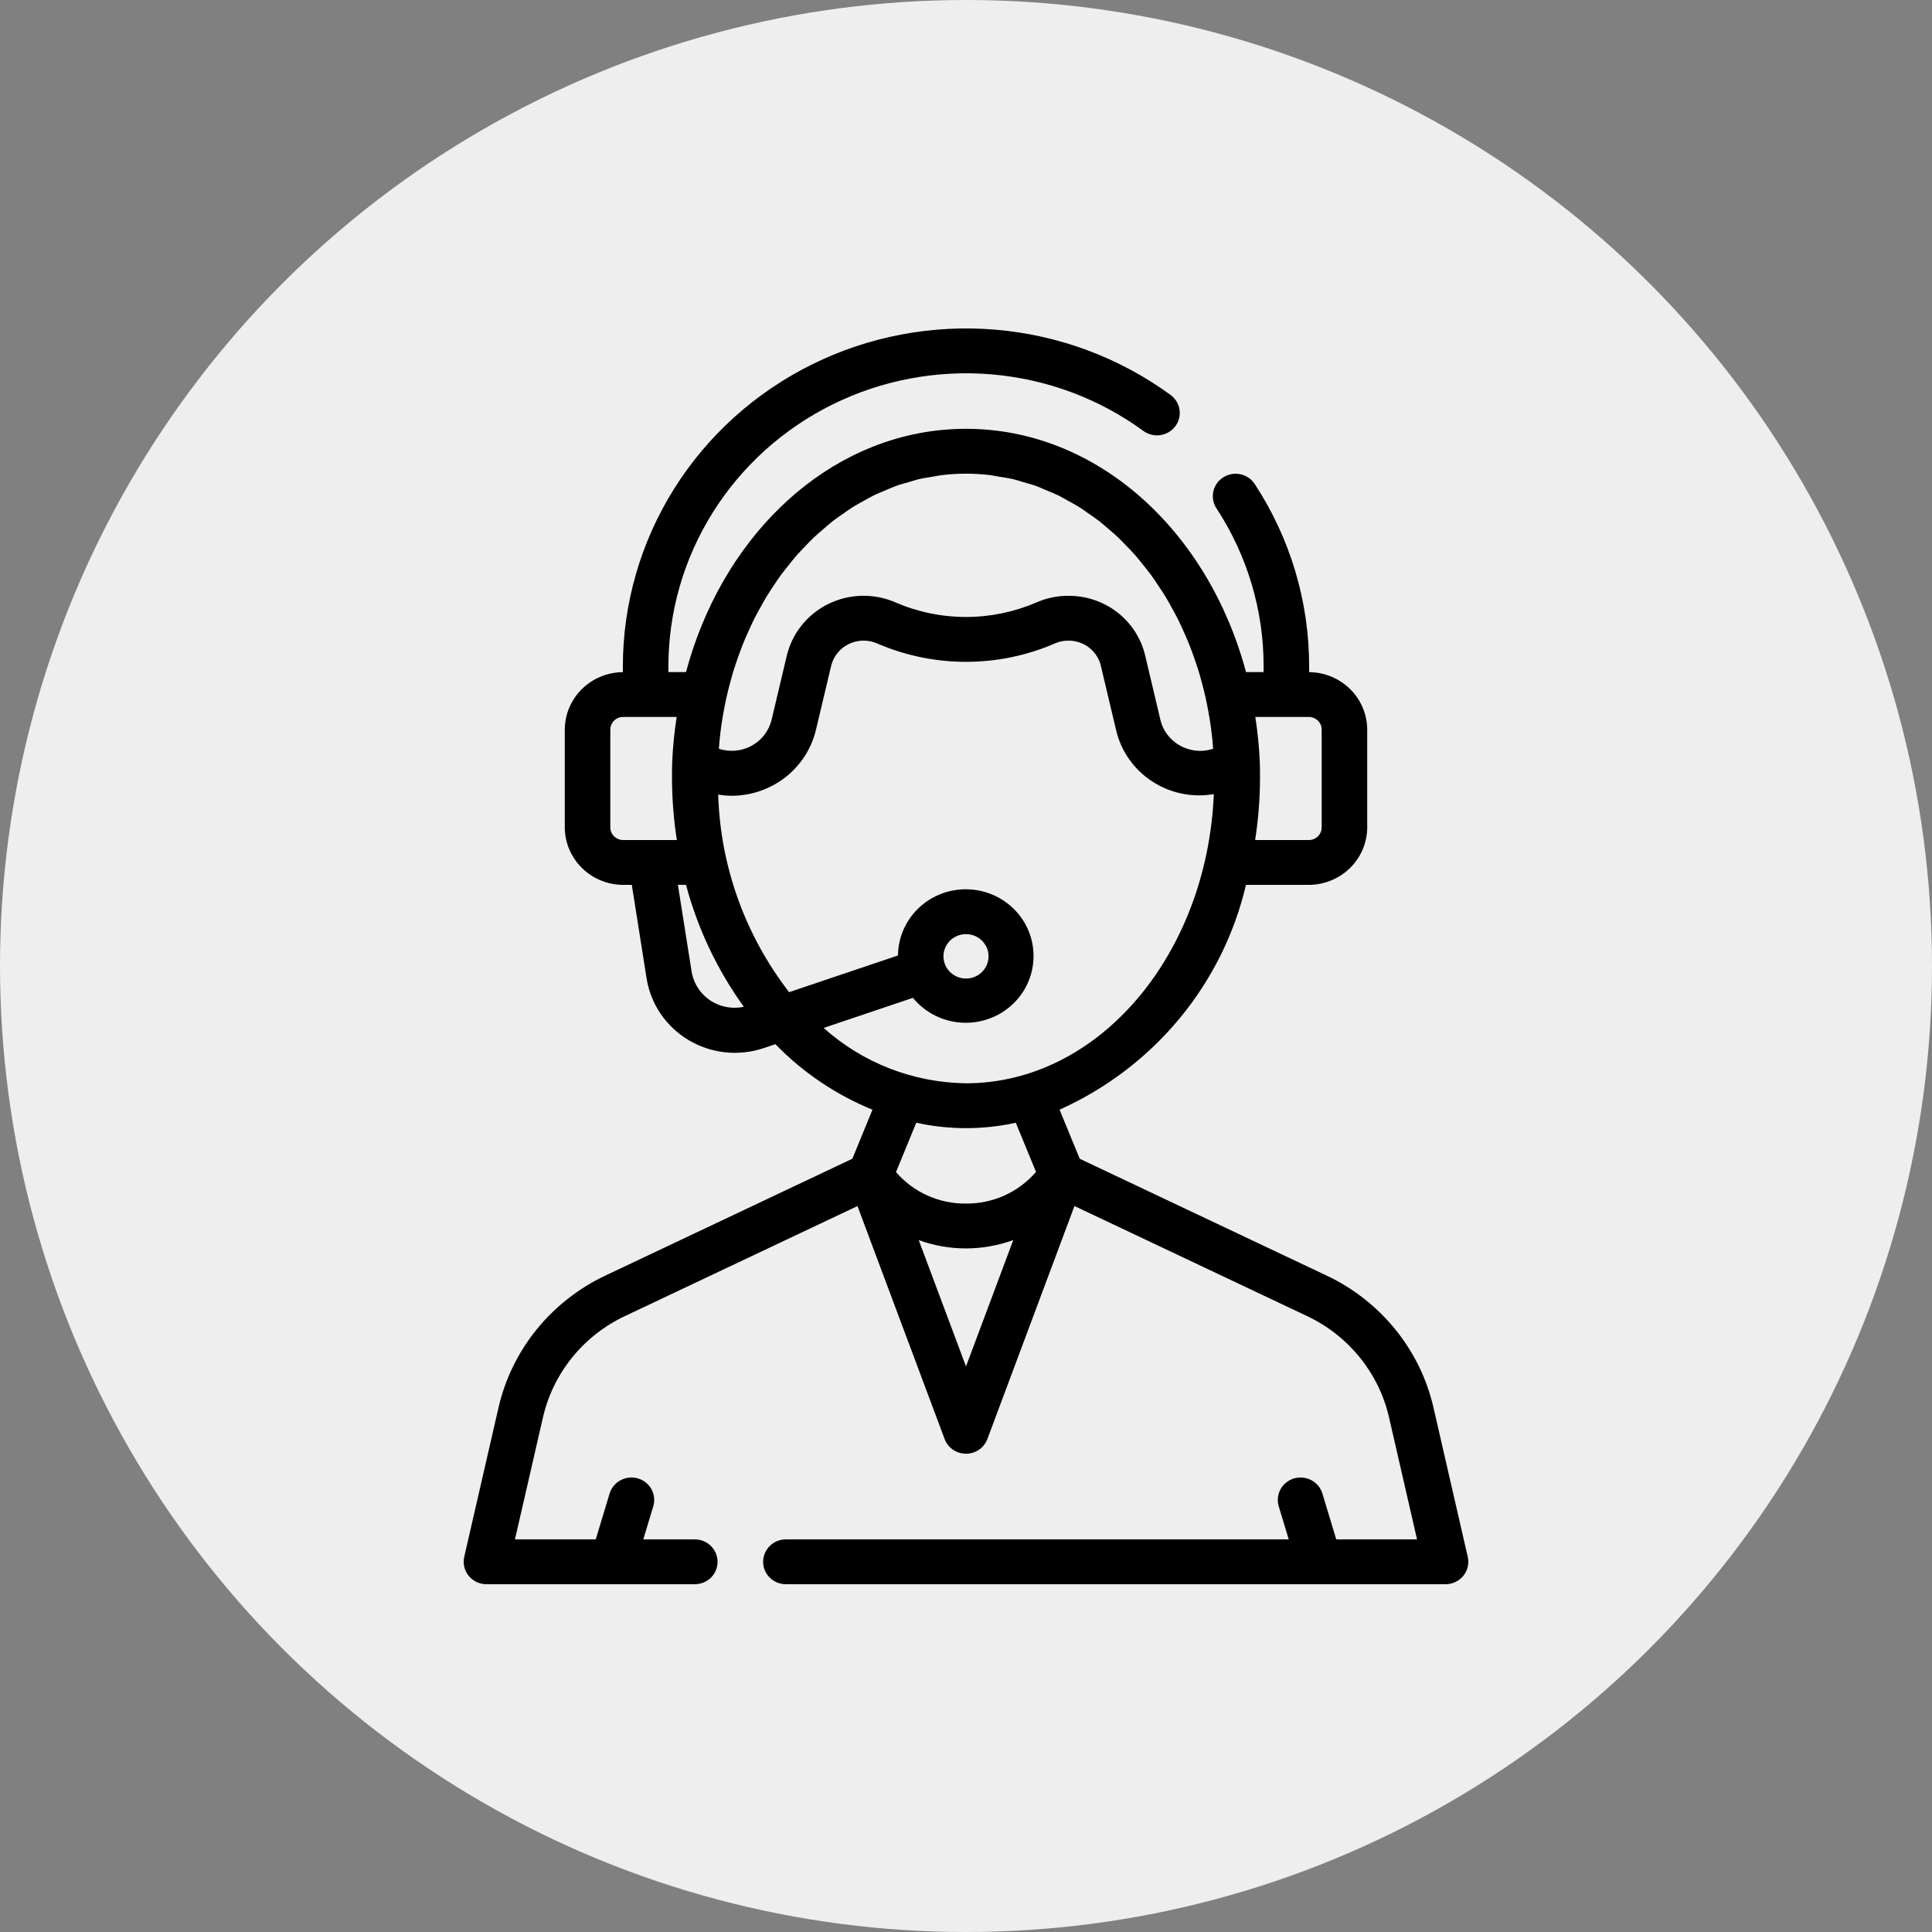
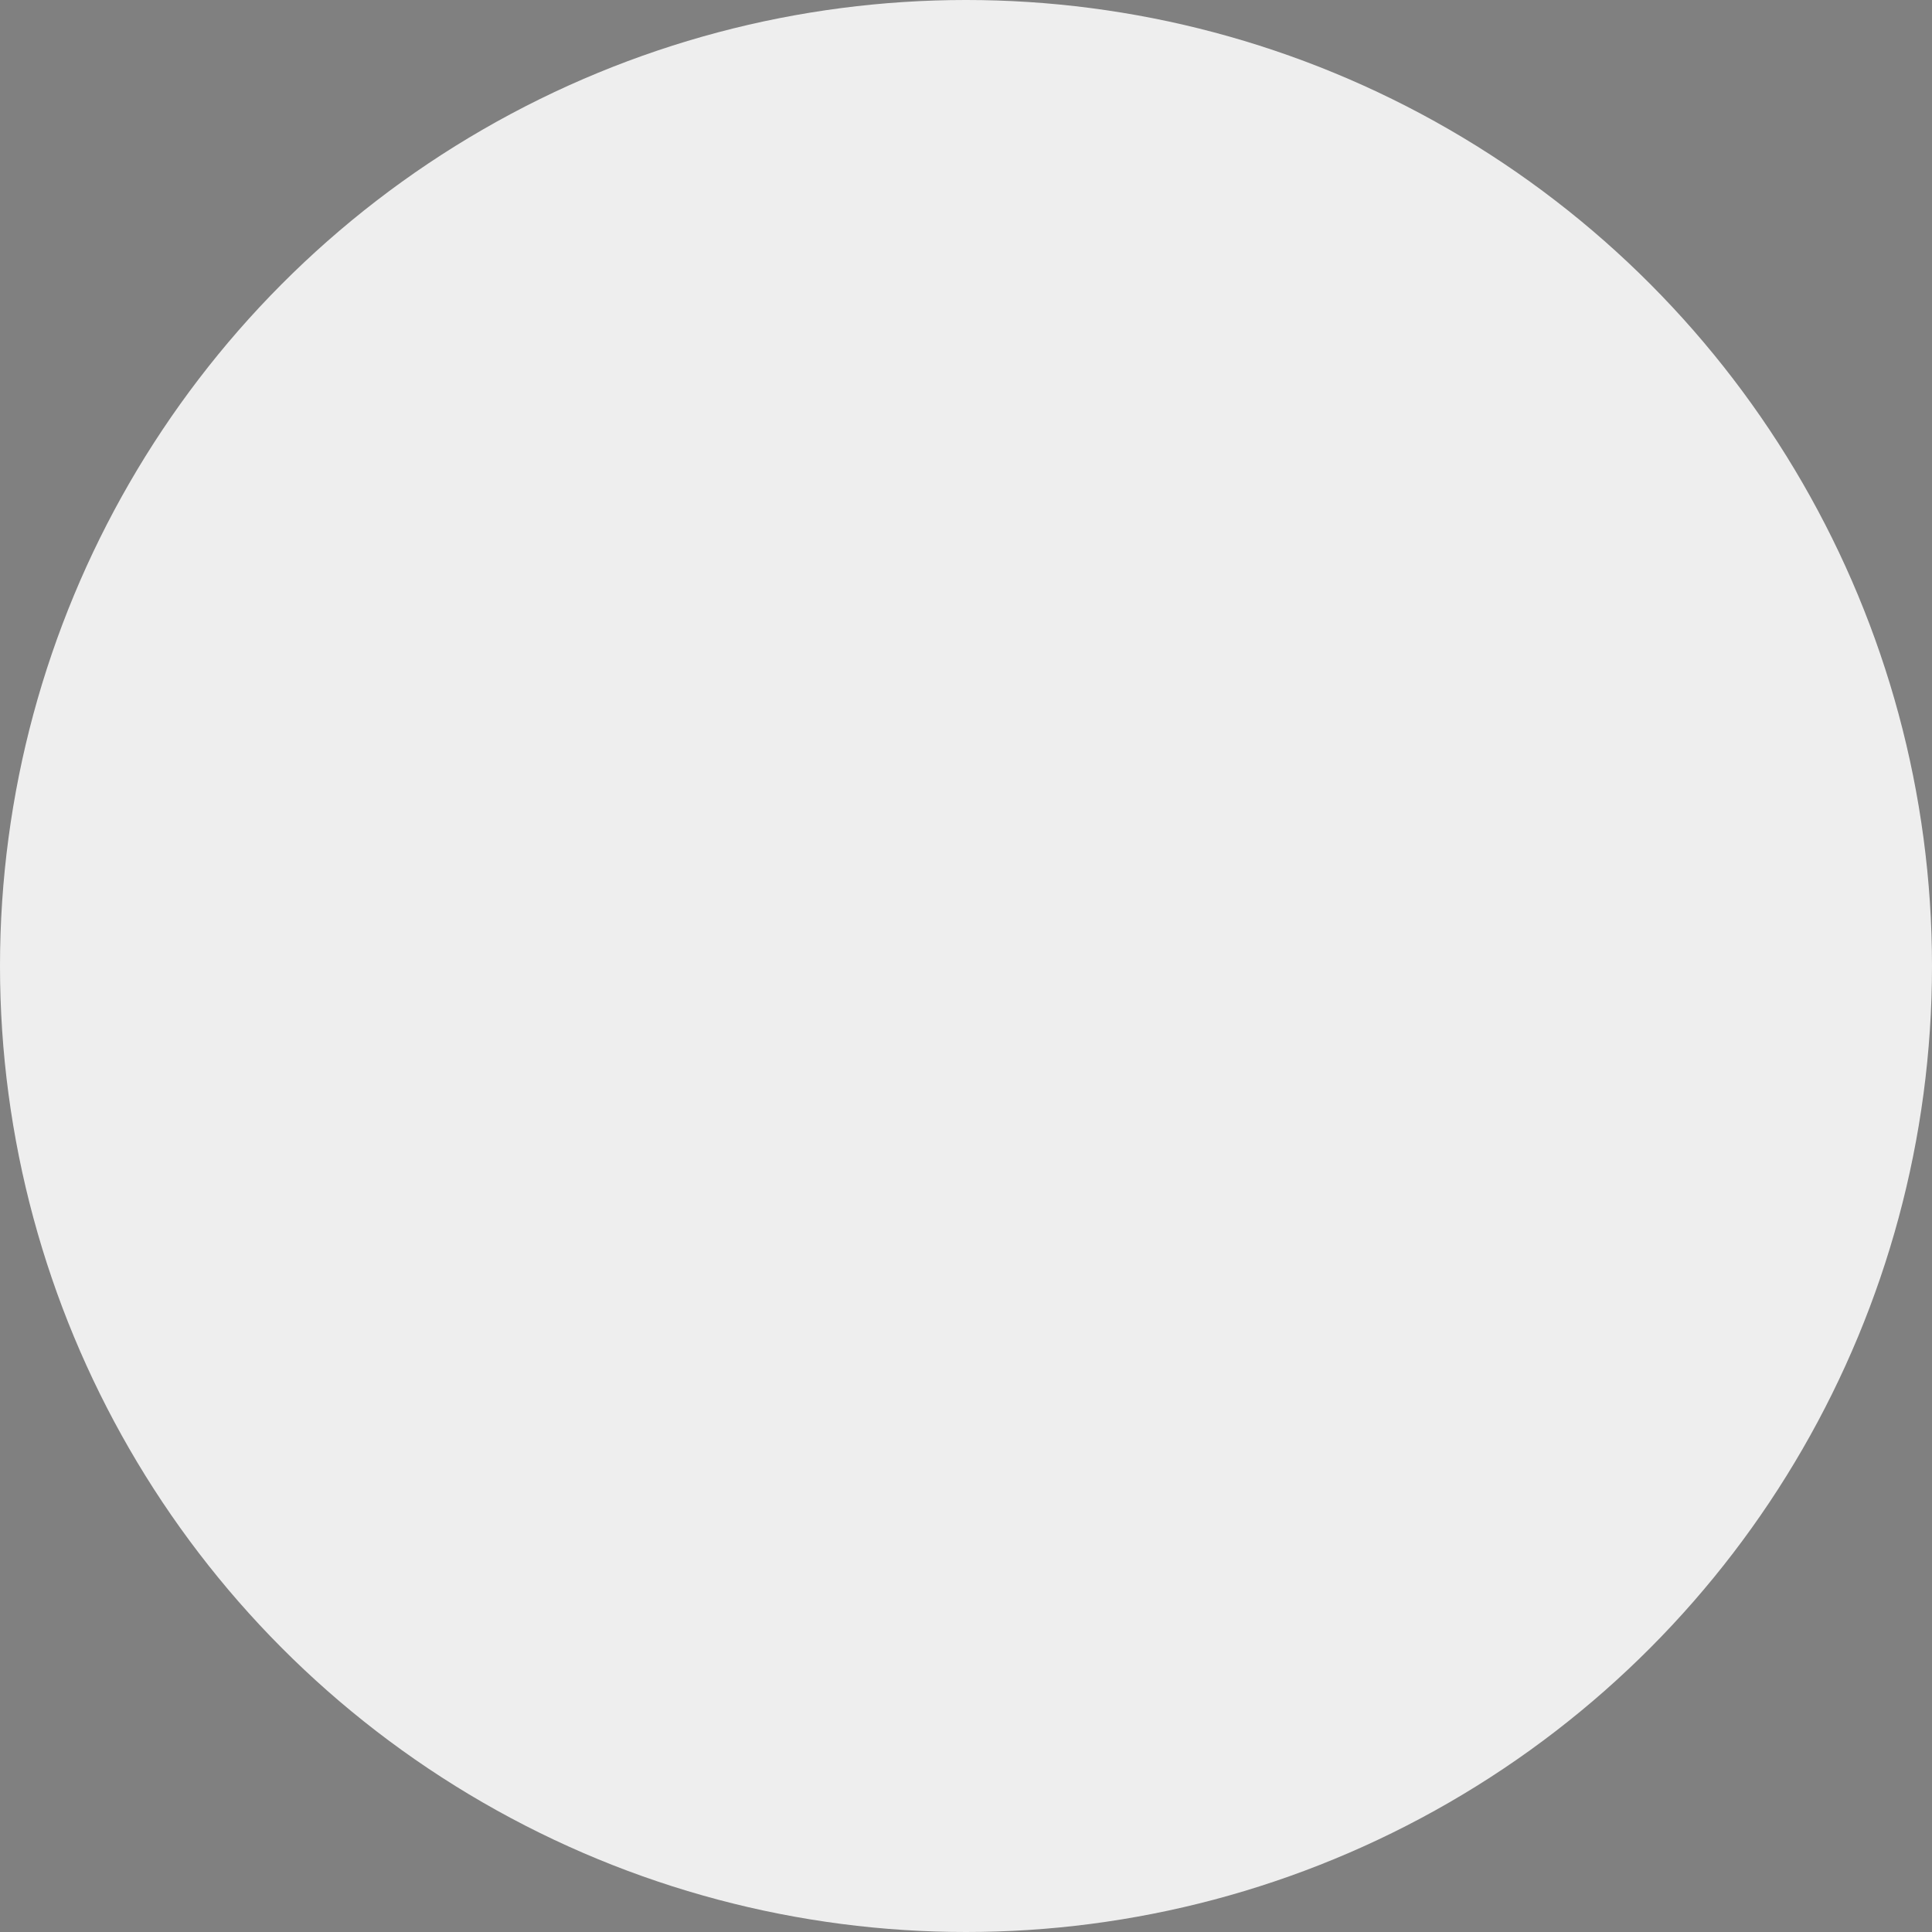
<svg xmlns="http://www.w3.org/2000/svg" width="100" height="100" viewBox="0 0 100 100" fill="none">
  <rect x="0" y="0" width="100" height="100" fill="#808080" stroke="none" />
  <circle cx="50" cy="50" r="50" fill="#EEEEEE" />
-   <path d="M74.191 72.829C73.85 71.364 73.179 69.993 72.228 68.818C71.277 67.642 70.07 66.692 68.696 66.038L55.888 59.978L54.842 57.437C57.249 56.356 59.371 54.745 61.044 52.727C62.717 50.709 63.897 48.34 64.491 45.801H67.739C68.541 45.8 69.311 45.486 69.879 44.926C70.447 44.367 70.766 43.609 70.767 42.819V37.77C70.766 36.983 70.449 36.229 69.886 35.671C69.323 35.113 68.56 34.796 67.761 34.79V34.48C67.763 31.137 66.785 27.863 64.945 25.053C64.776 24.795 64.509 24.613 64.204 24.547C63.898 24.482 63.579 24.539 63.316 24.706C63.053 24.873 62.868 25.135 62.802 25.436C62.736 25.737 62.794 26.052 62.963 26.311C64.558 28.746 65.406 31.582 65.404 34.48V34.787H64.493C62.531 27.454 56.776 22.195 50 22.195C49.497 22.195 48.994 22.224 48.495 22.282C42.38 22.994 37.321 28.004 35.507 34.787H34.596V34.48C34.599 31.67 35.395 28.916 36.894 26.526C38.392 24.134 40.536 22.2 43.085 20.938C45.634 19.676 48.489 19.136 51.332 19.378C54.175 19.619 56.893 20.633 59.185 22.307C59.436 22.49 59.75 22.567 60.059 22.522C60.367 22.477 60.645 22.313 60.831 22.067C61.017 21.82 61.097 21.511 61.052 21.207C61.007 20.903 60.842 20.629 60.592 20.445C57.949 18.514 54.814 17.344 51.536 17.065C48.258 16.786 44.966 17.409 42.027 18.864C39.087 20.319 36.615 22.55 34.887 25.307C33.159 28.064 32.242 31.24 32.239 34.48V34.79C31.44 34.796 30.677 35.113 30.114 35.671C29.551 36.229 29.234 36.983 29.233 37.77V42.819C29.234 43.609 29.553 44.367 30.121 44.926C30.689 45.486 31.459 45.8 32.261 45.801H32.702L33.466 50.63C33.569 51.29 33.818 51.919 34.195 52.474C34.572 53.029 35.069 53.495 35.649 53.84C36.23 54.185 36.88 54.399 37.554 54.469C38.228 54.539 38.91 54.462 39.55 54.243L40.134 54.046C41.552 55.508 43.263 56.663 45.159 57.438L44.118 59.976L31.305 66.037C29.931 66.692 28.724 67.642 27.773 68.817C26.821 69.993 26.15 71.364 25.809 72.829L24.029 80.583C23.99 80.752 23.99 80.929 24.03 81.099C24.07 81.269 24.148 81.427 24.258 81.563C24.368 81.7 24.509 81.809 24.668 81.885C24.827 81.96 25.002 81.999 25.179 81.999H31.712L31.716 82L31.719 81.999H35.963C36.275 81.999 36.575 81.877 36.796 81.659C37.017 81.442 37.141 81.147 37.141 80.839C37.141 80.531 37.017 80.236 36.796 80.018C36.575 79.8 36.275 79.678 35.963 79.678H33.296L33.813 77.967C33.902 77.672 33.868 77.354 33.72 77.083C33.571 76.813 33.319 76.611 33.019 76.523C32.72 76.436 32.397 76.469 32.122 76.615C31.847 76.762 31.643 77.01 31.553 77.305L30.836 79.678H26.654L28.109 73.341C28.37 72.216 28.885 71.165 29.614 70.263C30.344 69.361 31.27 68.632 32.325 68.13L44.383 62.426L48.894 74.485C48.977 74.708 49.128 74.9 49.326 75.036C49.524 75.172 49.759 75.244 50 75.244C50.241 75.244 50.477 75.172 50.674 75.036C50.872 74.9 51.023 74.708 51.106 74.485L55.614 62.424L67.677 68.131C68.731 68.633 69.657 69.362 70.386 70.264C71.116 71.166 71.63 72.217 71.891 73.341L73.346 79.678H69.164L68.447 77.305C68.357 77.01 68.153 76.762 67.878 76.615C67.603 76.469 67.28 76.436 66.981 76.523C66.681 76.611 66.429 76.813 66.28 77.083C66.132 77.354 66.098 77.672 66.187 77.967L66.704 79.678H40.677C40.365 79.678 40.065 79.8 39.844 80.018C39.623 80.236 39.499 80.531 39.499 80.839C39.499 81.147 39.623 81.442 39.844 81.659C40.065 81.877 40.365 81.999 40.677 81.999H68.281L68.284 82L68.288 81.999H74.821C74.998 81.999 75.173 81.96 75.332 81.885C75.492 81.809 75.632 81.7 75.742 81.563C75.853 81.427 75.93 81.269 75.97 81.099C76.01 80.929 76.01 80.752 75.971 80.583L74.191 72.829ZM65.205 39.385C65.169 38.623 65.092 37.863 64.975 37.109H67.739C67.827 37.108 67.915 37.124 67.996 37.157C68.078 37.19 68.153 37.239 68.215 37.3C68.278 37.362 68.327 37.435 68.361 37.516C68.394 37.596 68.411 37.683 68.41 37.77V42.819C68.411 42.906 68.394 42.992 68.361 43.073C68.327 43.153 68.278 43.227 68.215 43.288C68.153 43.35 68.078 43.398 67.996 43.431C67.915 43.464 67.827 43.481 67.739 43.48H64.966C65.13 42.423 65.214 41.357 65.218 40.288C65.218 39.978 65.218 39.681 65.205 39.385ZM37.244 38.325C37.269 38.084 37.296 37.844 37.329 37.607C37.365 37.347 37.408 37.09 37.455 36.834C37.498 36.6 37.542 36.367 37.593 36.137C37.648 35.887 37.711 35.64 37.776 35.395C37.836 35.17 37.897 34.945 37.965 34.724C38.038 34.485 38.119 34.25 38.202 34.017C38.278 33.8 38.355 33.585 38.439 33.374C38.529 33.147 38.627 32.926 38.726 32.705C38.818 32.499 38.91 32.293 39.009 32.093C39.116 31.879 39.23 31.672 39.345 31.464C39.451 31.271 39.557 31.078 39.67 30.891C39.792 30.69 39.922 30.497 40.051 30.303C40.171 30.123 40.29 29.943 40.416 29.77C40.552 29.584 40.696 29.407 40.84 29.228C40.972 29.064 41.102 28.897 41.24 28.74C41.391 28.568 41.549 28.408 41.706 28.245C41.849 28.097 41.99 27.946 42.138 27.806C42.302 27.65 42.475 27.507 42.645 27.361C42.797 27.231 42.947 27.096 43.103 26.974C43.281 26.836 43.467 26.711 43.651 26.584C43.811 26.472 43.967 26.355 44.131 26.252C44.323 26.131 44.523 26.027 44.72 25.918C44.885 25.827 45.046 25.729 45.215 25.646C45.423 25.544 45.639 25.46 45.852 25.371C46.018 25.302 46.181 25.224 46.349 25.163C46.578 25.08 46.814 25.018 47.048 24.951C47.209 24.905 47.366 24.848 47.529 24.809C47.794 24.746 48.065 24.707 48.336 24.664C48.474 24.642 48.608 24.608 48.748 24.592C49.579 24.492 50.421 24.492 51.252 24.592C51.39 24.608 51.523 24.641 51.66 24.663C51.932 24.706 52.205 24.746 52.472 24.809C52.631 24.847 52.784 24.903 52.941 24.948C53.179 25.016 53.419 25.079 53.652 25.163C53.817 25.223 53.975 25.299 54.137 25.367C54.355 25.457 54.574 25.543 54.786 25.647C54.95 25.727 55.107 25.822 55.267 25.911C55.47 26.022 55.674 26.13 55.871 26.254C56.029 26.353 56.179 26.465 56.333 26.572C56.524 26.704 56.716 26.833 56.9 26.977C57.05 27.094 57.193 27.223 57.339 27.347C57.516 27.498 57.695 27.648 57.866 27.81C58.007 27.943 58.141 28.087 58.277 28.228C58.442 28.398 58.607 28.566 58.765 28.745C58.896 28.895 59.02 29.054 59.145 29.21C59.296 29.396 59.447 29.582 59.59 29.777C59.709 29.941 59.821 30.113 59.935 30.283C60.071 30.485 60.208 30.688 60.336 30.9C60.443 31.076 60.542 31.26 60.643 31.443C60.764 31.66 60.884 31.878 60.996 32.104C61.09 32.294 61.177 32.489 61.265 32.685C61.368 32.915 61.471 33.147 61.565 33.384C61.645 33.586 61.718 33.792 61.792 33.998C61.878 34.241 61.962 34.486 62.039 34.735C62.104 34.947 62.162 35.163 62.22 35.379C62.287 35.633 62.352 35.888 62.409 36.147C62.458 36.37 62.502 36.596 62.543 36.822C62.591 37.084 62.635 37.348 62.672 37.615C62.704 37.847 62.731 38.082 62.755 38.318C62.77 38.463 62.779 38.609 62.791 38.755C62.303 38.919 61.772 38.899 61.299 38.698C60.99 38.571 60.717 38.373 60.502 38.121C60.286 37.869 60.135 37.571 60.06 37.249L59.28 33.955C59.077 33.066 58.572 32.273 57.848 31.706C57.124 31.14 56.225 30.834 55.301 30.839C54.73 30.836 54.165 30.953 53.643 31.183C52.495 31.678 51.256 31.934 50.002 31.935C48.749 31.935 47.509 31.68 46.361 31.185C45.811 30.943 45.214 30.825 44.612 30.838C44.01 30.85 43.419 30.994 42.88 31.258C42.341 31.522 41.868 31.9 41.495 32.365C41.122 32.831 40.858 33.371 40.721 33.949L39.939 37.248C39.873 37.531 39.747 37.797 39.57 38.029C39.394 38.261 39.169 38.454 38.912 38.596C38.655 38.738 38.371 38.825 38.078 38.853C37.785 38.881 37.489 38.848 37.209 38.756C37.221 38.612 37.23 38.468 37.244 38.325ZM32.261 43.48C32.173 43.481 32.085 43.464 32.003 43.431C31.922 43.398 31.847 43.35 31.785 43.288C31.722 43.227 31.673 43.153 31.639 43.073C31.606 42.992 31.589 42.906 31.59 42.819V37.77C31.589 37.683 31.606 37.596 31.639 37.516C31.673 37.435 31.722 37.362 31.785 37.3C31.847 37.239 31.922 37.19 32.003 37.157C32.085 37.124 32.173 37.108 32.261 37.109H35.025C34.908 37.862 34.831 38.622 34.795 39.383C34.782 39.681 34.782 39.978 34.782 40.288C34.786 41.357 34.87 42.423 35.033 43.48L32.261 43.48ZM36.874 51.852C36.588 51.683 36.343 51.454 36.156 51.181C35.97 50.908 35.847 50.598 35.796 50.273L35.088 45.801H35.509C36.111 48.065 37.124 50.203 38.501 52.111C37.945 52.23 37.364 52.138 36.874 51.852ZM42.632 53.205L47.254 51.648C47.772 52.283 48.501 52.717 49.312 52.874C50.123 53.031 50.965 52.901 51.688 52.507C52.411 52.112 52.97 51.479 53.265 50.719C53.56 49.958 53.574 49.119 53.303 48.35C53.031 47.581 52.493 46.931 51.782 46.515C51.072 46.098 50.235 45.943 49.419 46.075C48.603 46.207 47.861 46.618 47.324 47.237C46.786 47.855 46.487 48.641 46.48 49.455L40.844 51.354C38.566 48.406 37.283 44.831 37.174 41.128C37.404 41.167 37.638 41.188 37.872 41.189C38.883 41.187 39.863 40.848 40.655 40.229C41.447 39.61 42.003 38.746 42.234 37.776L43.018 34.474C43.075 34.229 43.187 34.001 43.344 33.804C43.502 33.608 43.702 33.448 43.93 33.336C44.158 33.224 44.408 33.164 44.662 33.158C44.916 33.153 45.169 33.203 45.401 33.305C46.852 33.933 48.419 34.257 50.004 34.257C51.589 34.256 53.156 33.931 54.606 33.302C54.825 33.206 55.062 33.157 55.301 33.16C55.692 33.157 56.072 33.286 56.378 33.526C56.684 33.765 56.898 34.1 56.983 34.476L57.766 37.778C58.015 38.865 58.68 39.817 59.622 40.437C60.564 41.056 61.711 41.295 62.827 41.104C62.478 49.426 56.867 56.071 50 56.071C47.271 56.036 44.649 55.016 42.632 53.205ZM48.833 49.5C48.833 49.272 48.901 49.05 49.03 48.861C49.158 48.672 49.34 48.525 49.553 48.438C49.767 48.351 50.001 48.328 50.228 48.372C50.454 48.417 50.662 48.526 50.825 48.687C50.988 48.848 51.1 49.053 51.145 49.276C51.19 49.498 51.166 49.73 51.078 49.94C50.99 50.15 50.84 50.329 50.648 50.455C50.456 50.582 50.231 50.649 50 50.649C49.691 50.649 49.394 50.528 49.175 50.312C48.956 50.096 48.833 49.804 48.833 49.5ZM50 70.726L47.554 64.189C48.336 64.472 49.162 64.617 49.995 64.619H49.998C50.834 64.617 51.663 64.47 52.447 64.185L50 70.726ZM49.998 62.297H49.995C49.308 62.303 48.627 62.16 48.002 61.879C47.376 61.597 46.822 61.183 46.377 60.667L47.425 58.113C49.121 58.486 50.88 58.486 52.577 58.113L53.624 60.657C53.179 61.176 52.623 61.592 51.997 61.876C51.37 62.159 50.687 62.303 49.998 62.297Z" fill="black" />
</svg>